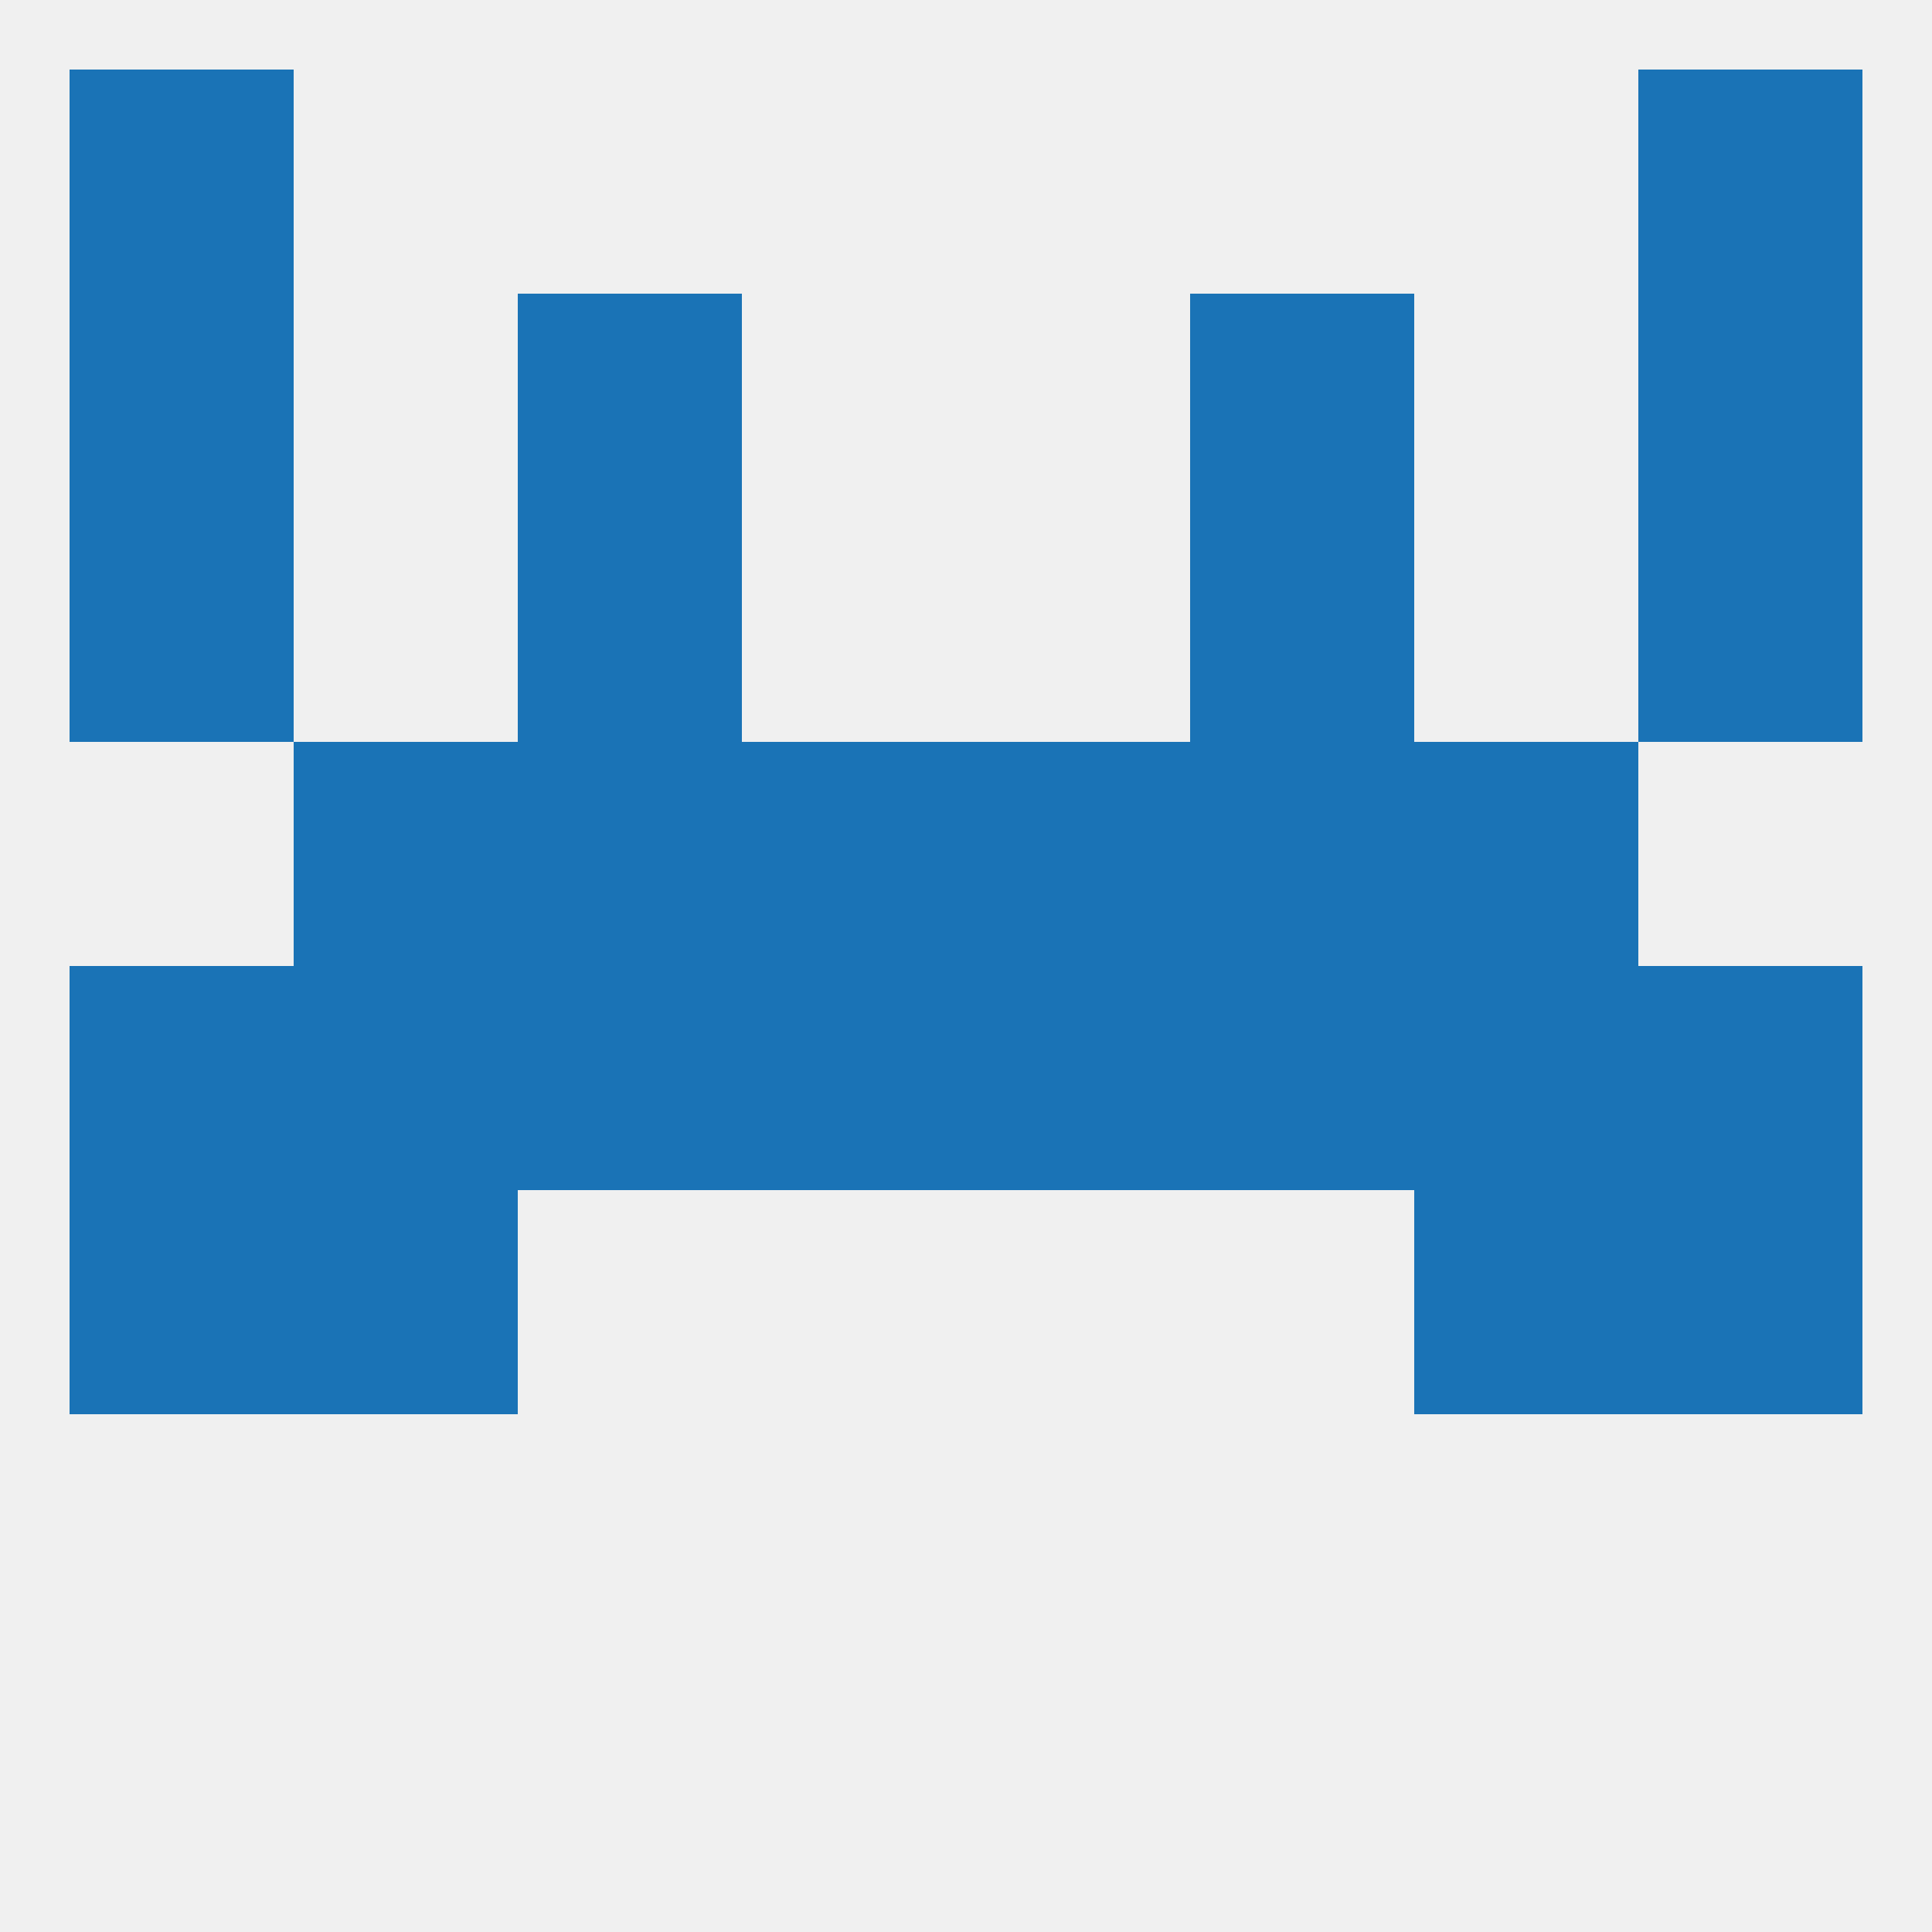
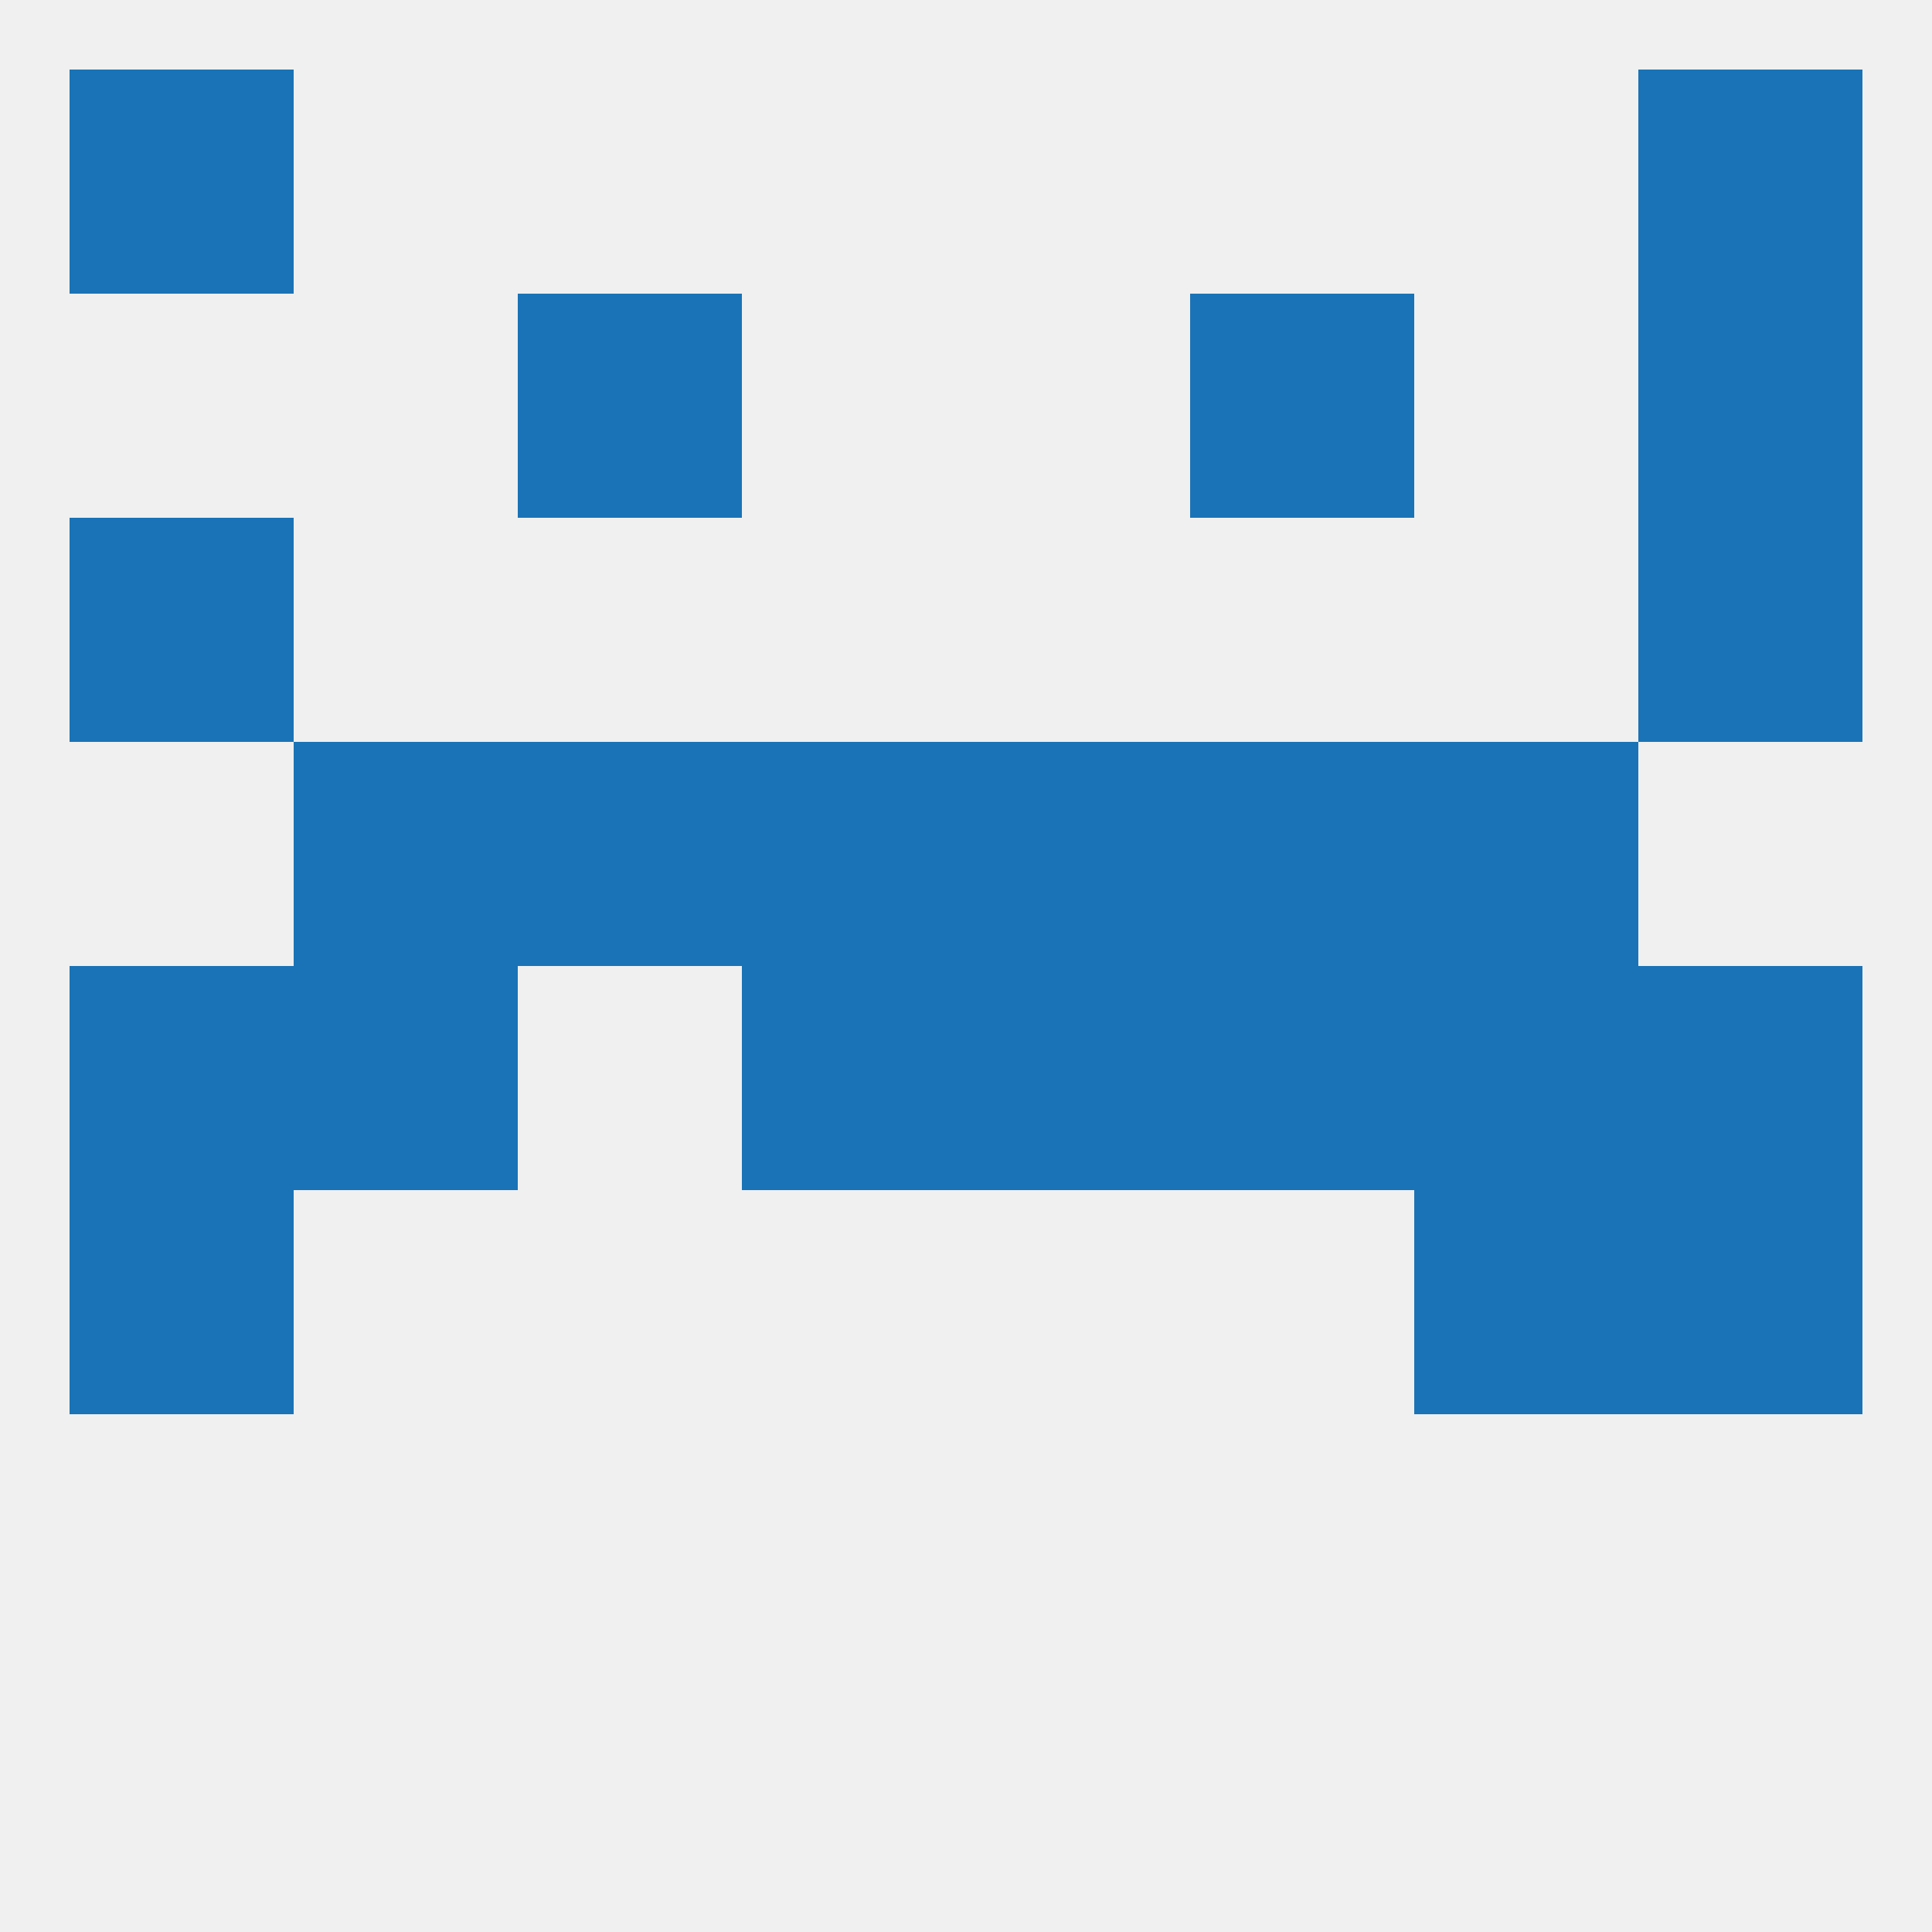
<svg xmlns="http://www.w3.org/2000/svg" version="1.1" baseprofile="full" width="250" height="250" viewBox="0 0 250 250">
  <rect width="100%" height="100%" fill="rgba(240,240,240,255)" />
  <rect x="67" y="38" width="29" height="29" fill="rgba(26,115,182,255)" />
  <rect x="154" y="38" width="29" height="29" fill="rgba(26,115,182,255)" />
-   <rect x="9" y="38" width="29" height="29" fill="rgba(26,115,182,255)" />
  <rect x="212" y="38" width="29" height="29" fill="rgba(26,115,182,255)" />
  <rect x="9" y="9" width="29" height="29" fill="rgba(26,115,182,255)" />
  <rect x="212" y="9" width="29" height="29" fill="rgba(26,115,182,255)" />
  <rect x="96" y="125" width="29" height="29" fill="rgba(26,115,182,255)" />
  <rect x="9" y="125" width="29" height="29" fill="rgba(26,115,182,255)" />
  <rect x="212" y="125" width="29" height="29" fill="rgba(26,115,182,255)" />
  <rect x="183" y="125" width="29" height="29" fill="rgba(26,115,182,255)" />
  <rect x="125" y="125" width="29" height="29" fill="rgba(26,115,182,255)" />
-   <rect x="67" y="125" width="29" height="29" fill="rgba(26,115,182,255)" />
  <rect x="154" y="125" width="29" height="29" fill="rgba(26,115,182,255)" />
  <rect x="38" y="125" width="29" height="29" fill="rgba(26,115,182,255)" />
  <rect x="96" y="96" width="29" height="29" fill="rgba(26,115,182,255)" />
  <rect x="125" y="96" width="29" height="29" fill="rgba(26,115,182,255)" />
  <rect x="38" y="96" width="29" height="29" fill="rgba(26,115,182,255)" />
  <rect x="183" y="96" width="29" height="29" fill="rgba(26,115,182,255)" />
  <rect x="67" y="96" width="29" height="29" fill="rgba(26,115,182,255)" />
  <rect x="154" y="96" width="29" height="29" fill="rgba(26,115,182,255)" />
  <rect x="9" y="67" width="29" height="29" fill="rgba(26,115,182,255)" />
  <rect x="212" y="67" width="29" height="29" fill="rgba(26,115,182,255)" />
-   <rect x="67" y="67" width="29" height="29" fill="rgba(26,115,182,255)" />
-   <rect x="154" y="67" width="29" height="29" fill="rgba(26,115,182,255)" />
-   <rect x="38" y="154" width="29" height="29" fill="rgba(26,115,182,255)" />
  <rect x="183" y="154" width="29" height="29" fill="rgba(26,115,182,255)" />
  <rect x="9" y="154" width="29" height="29" fill="rgba(26,115,182,255)" />
  <rect x="212" y="154" width="29" height="29" fill="rgba(26,115,182,255)" />
</svg>